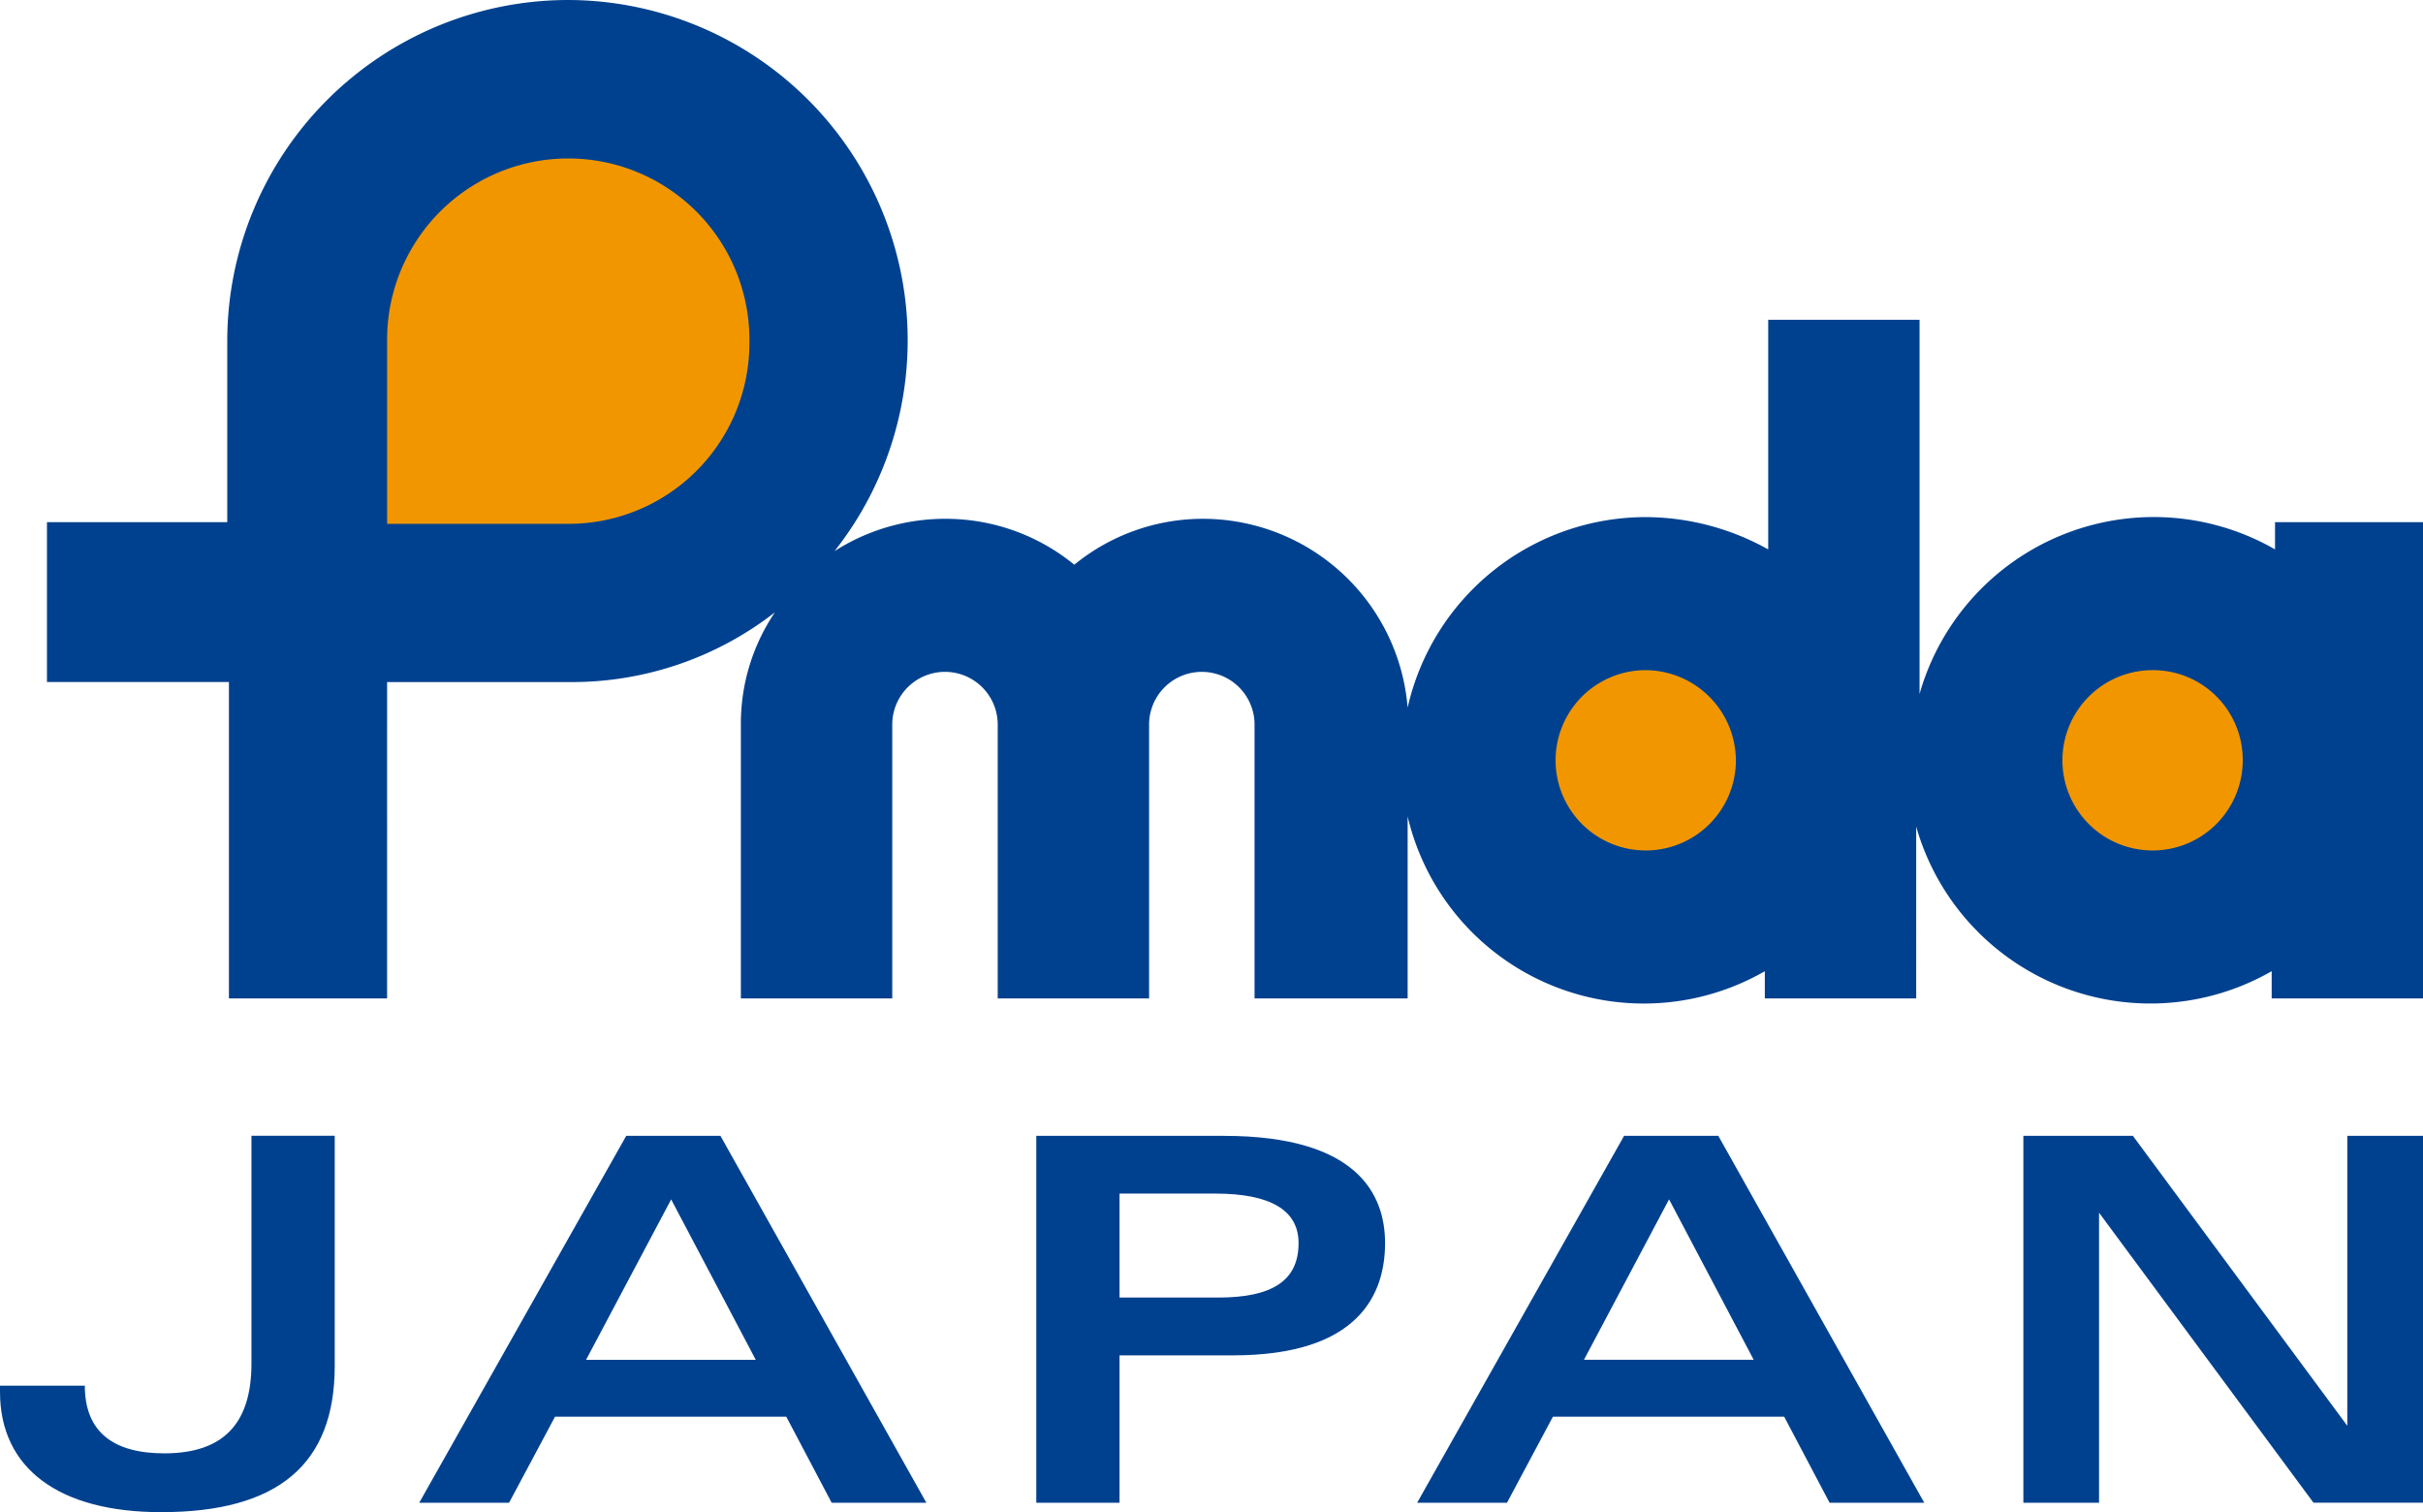
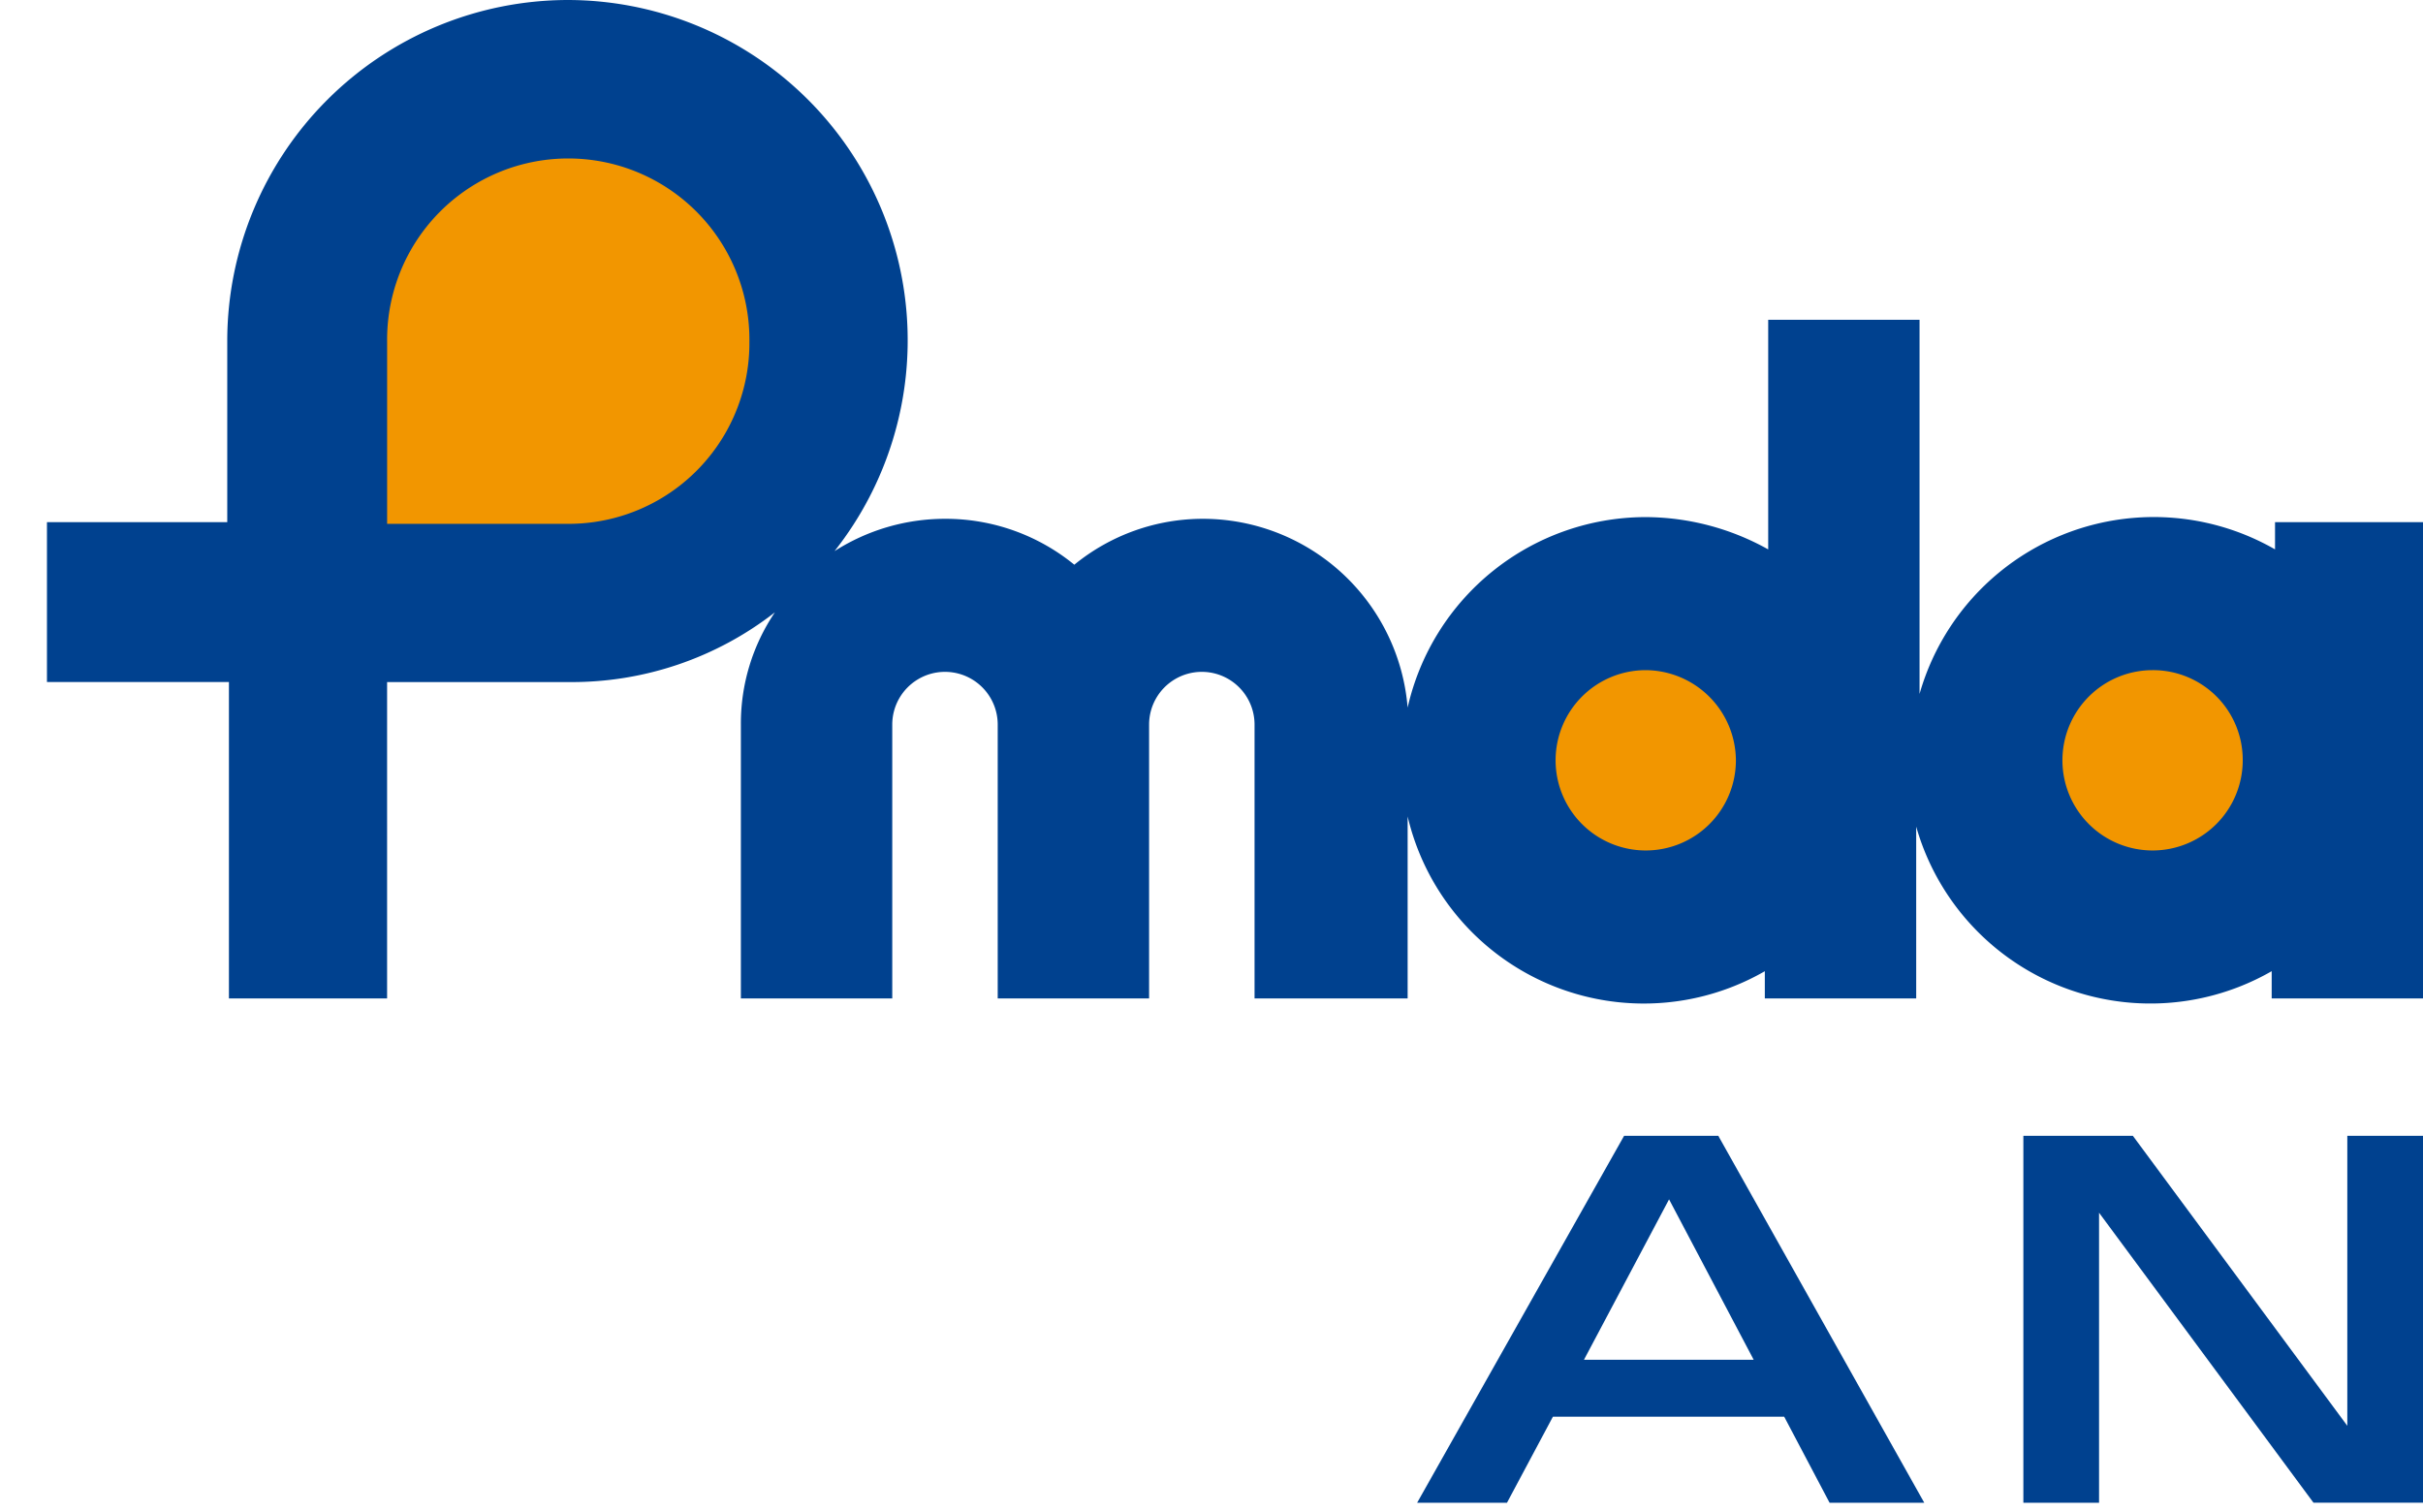
<svg xmlns="http://www.w3.org/2000/svg" width="88.132" height="55" viewBox="0 0 88.132 55">
  <defs>
    <clipPath id="clip-path">
      <rect id="Rectángulo_5150" data-name="Rectángulo 5150" width="88.132" height="55" fill="#00327d" />
    </clipPath>
    <clipPath id="clip-path-2">
      <rect id="Rectángulo_5498" data-name="Rectángulo 5498" width="86.425" height="36.5" fill="none" />
    </clipPath>
  </defs>
  <g id="Grupo_3865" data-name="Grupo 3865" transform="translate(0 0)">
    <g id="Grupo_3864" data-name="Grupo 3864" transform="translate(0 0)" clip-path="url(#clip-path)">
-       <path id="Trazado_5004" data-name="Trazado 5004" d="M9.146,83.035c0,2.2-1.036,3.267-3.168,3.267-1.866,0-2.838-.784-2.891-2.33l0-.132H0v.228c0,2.779,2.136,4.373,5.861,4.373,4.249,0,6.314-1.739,6.314-5.315V74.751H9.146Z" transform="translate(0 -33.441)" fill="#00418f" />
-       <path id="Trazado_5005" data-name="Trazado 5005" d="M38.548,74.752H35.122L27.591,88.1h3.268l1.672-3.132h8.411L42.594,88.1h3.444L38.586,74.822ZM39.832,82.9H33.66l3.095-5.834Z" transform="translate(-12.343 -33.441)" fill="#00418f" />
-       <path id="Trazado_5006" data-name="Trazado 5006" d="M75.031,74.752H68.206V88.1h3.028V82.738h4.131c4.568,0,5.527-2.221,5.527-4.084,0-1.78-1.017-3.9-5.861-3.9m2.715,3.9c0,1.352-.932,1.982-2.931,1.982H71.234V76.854h3.482c2.01,0,3.03.605,3.03,1.8" transform="translate(-30.513 -33.441)" fill="#00418f" />
      <path id="Trazado_5007" data-name="Trazado 5007" d="M104.228,74.752H100.8L93.271,88.1h3.268l1.672-3.132h8.411l1.652,3.132h3.444l-7.452-13.275Zm1.285,8.146H99.34l3.095-5.834Z" transform="translate(-41.726 -33.441)" fill="#00418f" />
      <path id="Trazado_5008" data-name="Trazado 5008" d="M144.957,74.752V85.3l-7.8-10.547h-3.983V88.1h2.753V77.55l7.8,10.548h3.983V74.752Z" transform="translate(-59.578 -33.441)" fill="#00418f" />
      <g id="Grupo_4128" data-name="Grupo 4128" transform="translate(1.708)">
        <g id="Grupo_4128-2" data-name="Grupo 4128" clip-path="url(#clip-path-2)">
          <path id="Trazado_5562" data-name="Trazado 5562" d="M81.042,18.992v.99a8.858,8.858,0,0,0-12.93,5.258V11.631H62.607v8.352a9.2,9.2,0,0,0-4.454-1.175,8.889,8.889,0,0,0-8.661,6.929,7.475,7.475,0,0,0-7.424-6.867,7.389,7.389,0,0,0-4.7,1.67,7.389,7.389,0,0,0-4.7-1.67,7.467,7.467,0,0,0-4.021,1.175A12.378,12.378,0,0,0,18.931,0,12.409,12.409,0,0,0,6.558,12.373v6.619H0v5.815H6.619V36.314h5.753V24.808h6.619a12.016,12.016,0,0,0,7.486-2.536,7.221,7.221,0,0,0-1.237,4.083v9.96h5.506v-9.96a1.918,1.918,0,1,1,3.836,0v9.96h5.506v-9.96a1.918,1.918,0,0,1,3.836,0v9.96h5.568V29.695a8.825,8.825,0,0,0,12.992,5.63v.99h5.506V30.066a8.858,8.858,0,0,0,12.93,5.258v.99h5.506V18.992H81.042" fill="#00418f" />
          <path id="Trazado_5563" data-name="Trazado 5563" d="M33.177,16.019a6.589,6.589,0,1,0-13.177,0v6.619h6.619a6.574,6.574,0,0,0,6.558-6.619" transform="translate(-7.627 -3.585)" fill="#f29600" />
          <path id="Trazado_5564" data-name="Trazado 5564" d="M95.258,42.679A3.279,3.279,0,1,1,91.979,39.4a3.3,3.3,0,0,1,3.279,3.279" transform="translate(-33.826 -15.025)" fill="#f29600" />
          <path id="Trazado_5565" data-name="Trazado 5565" d="M125.058,42.679a3.279,3.279,0,1,1-3.279-3.279,3.261,3.261,0,0,1,3.279,3.279" transform="translate(-45.191 -15.025)" fill="#f29600" />
        </g>
      </g>
    </g>
  </g>
</svg>